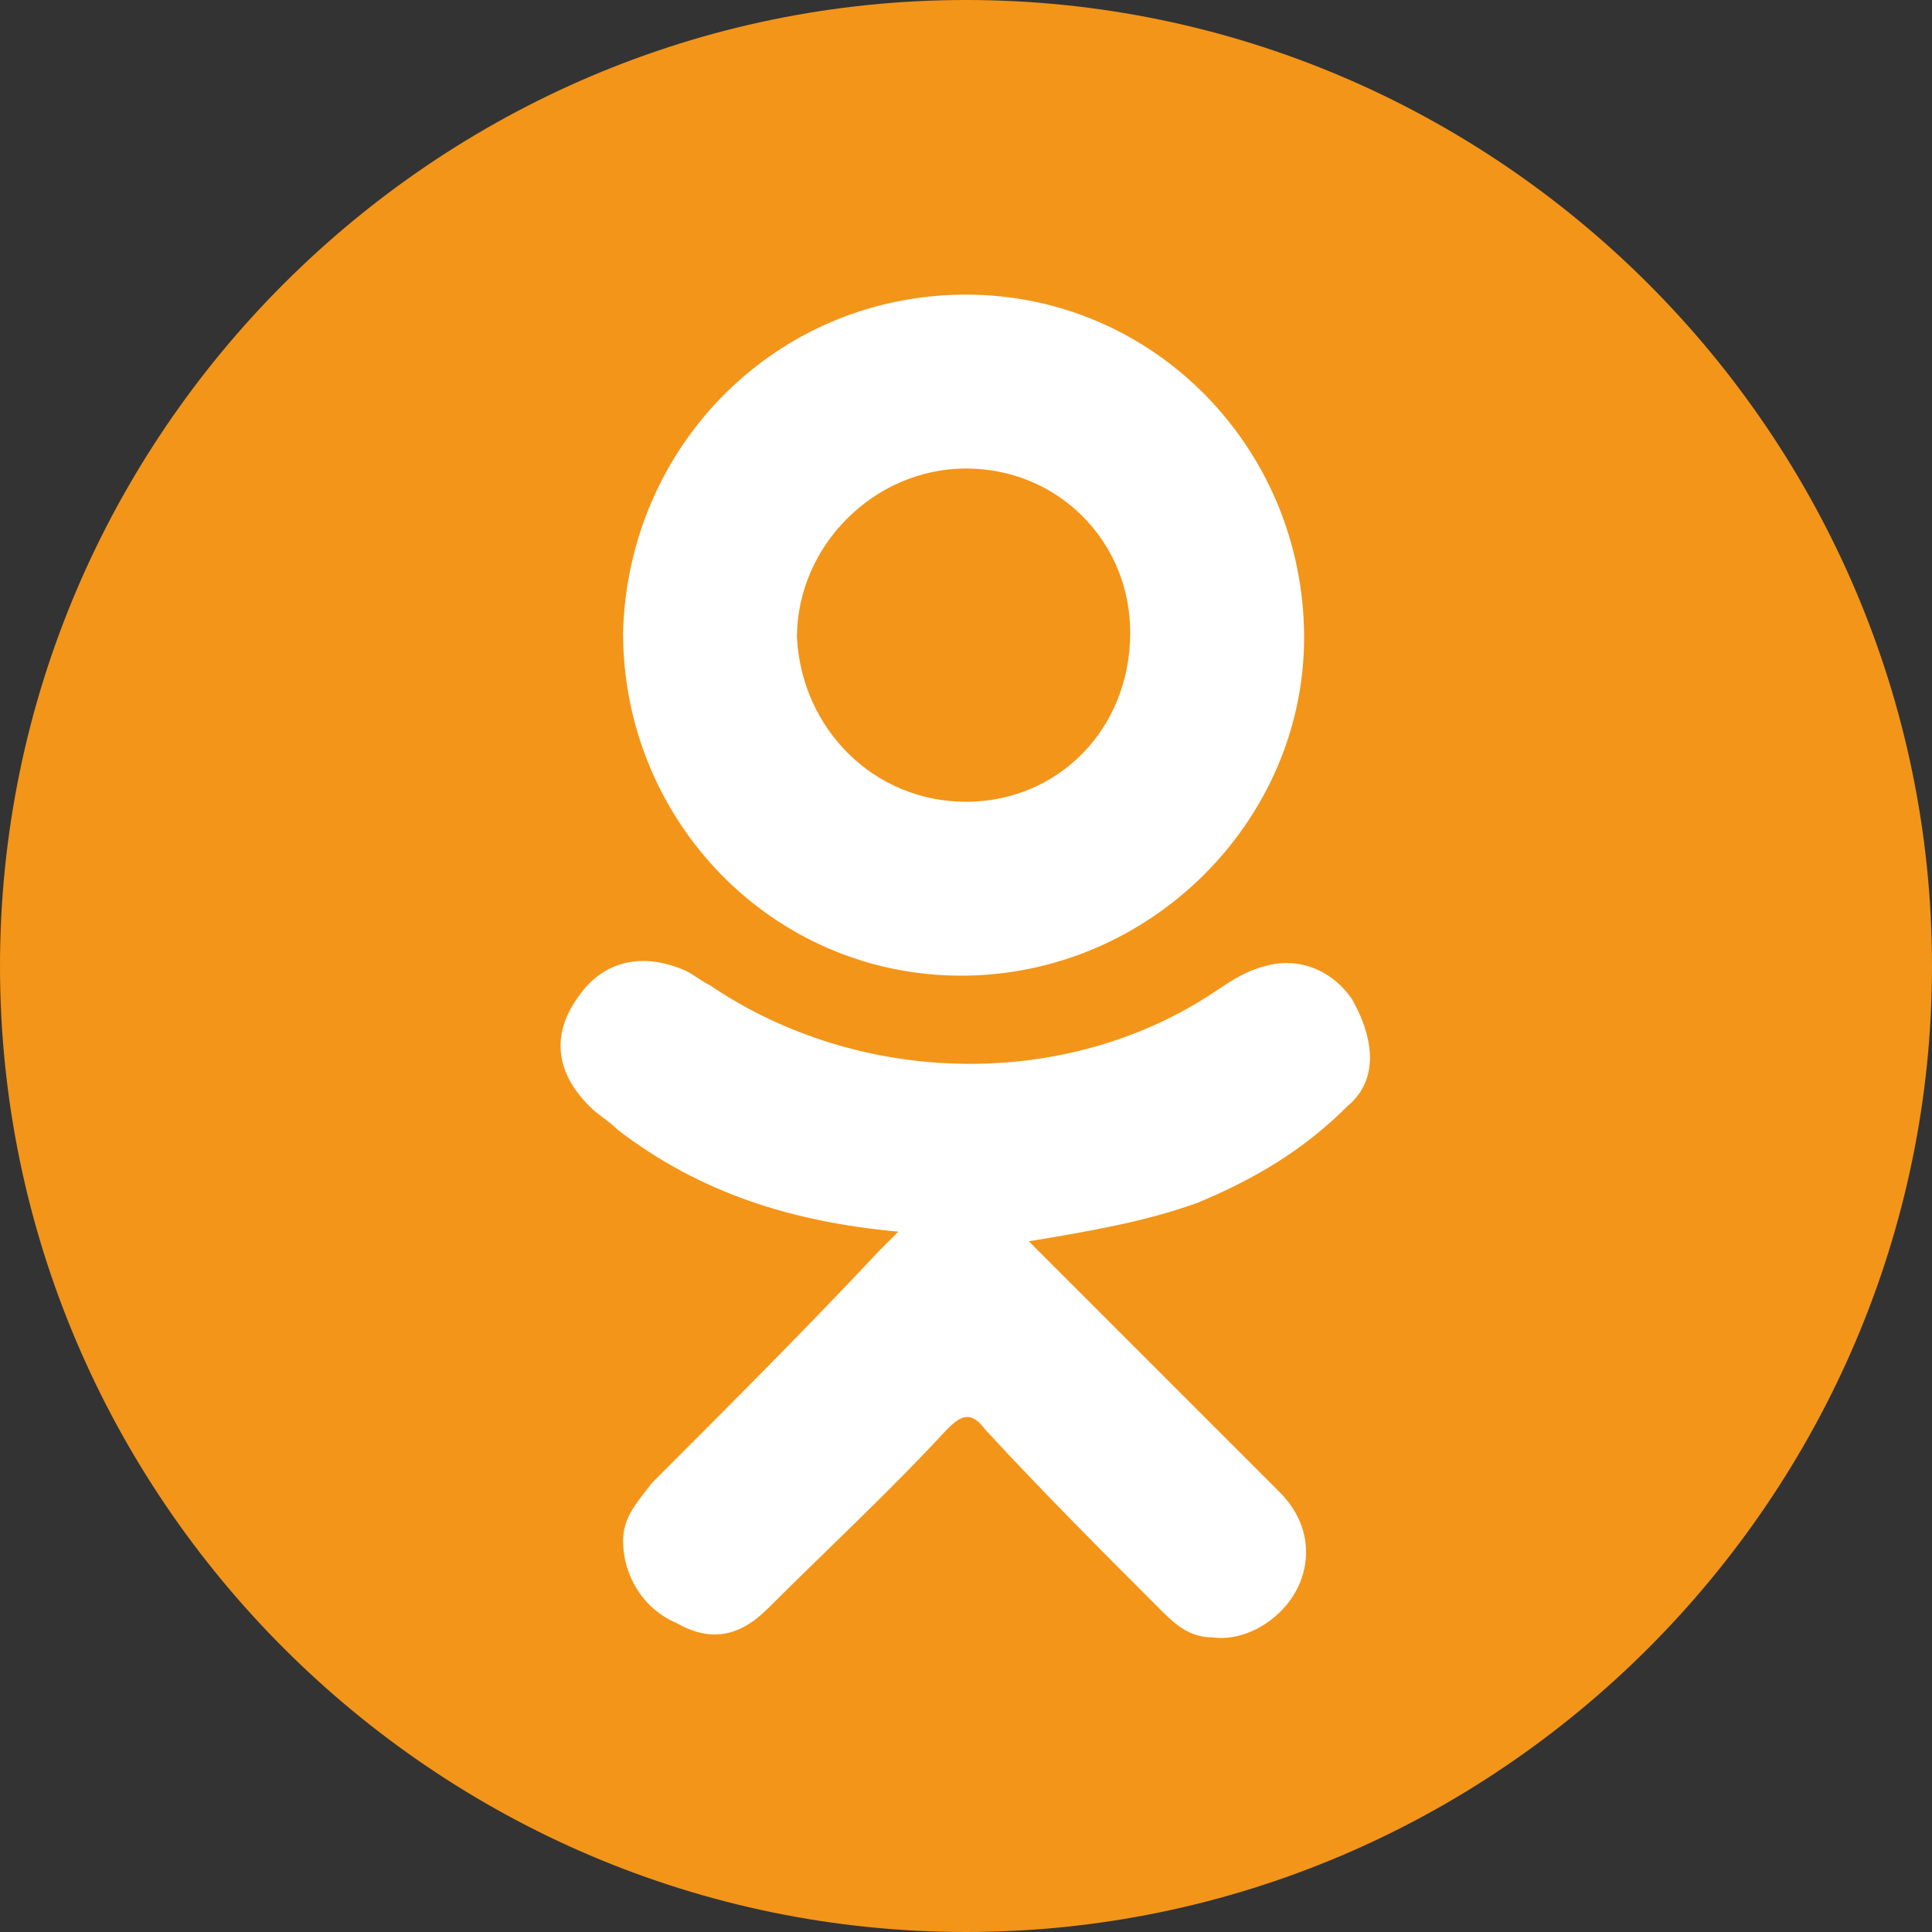
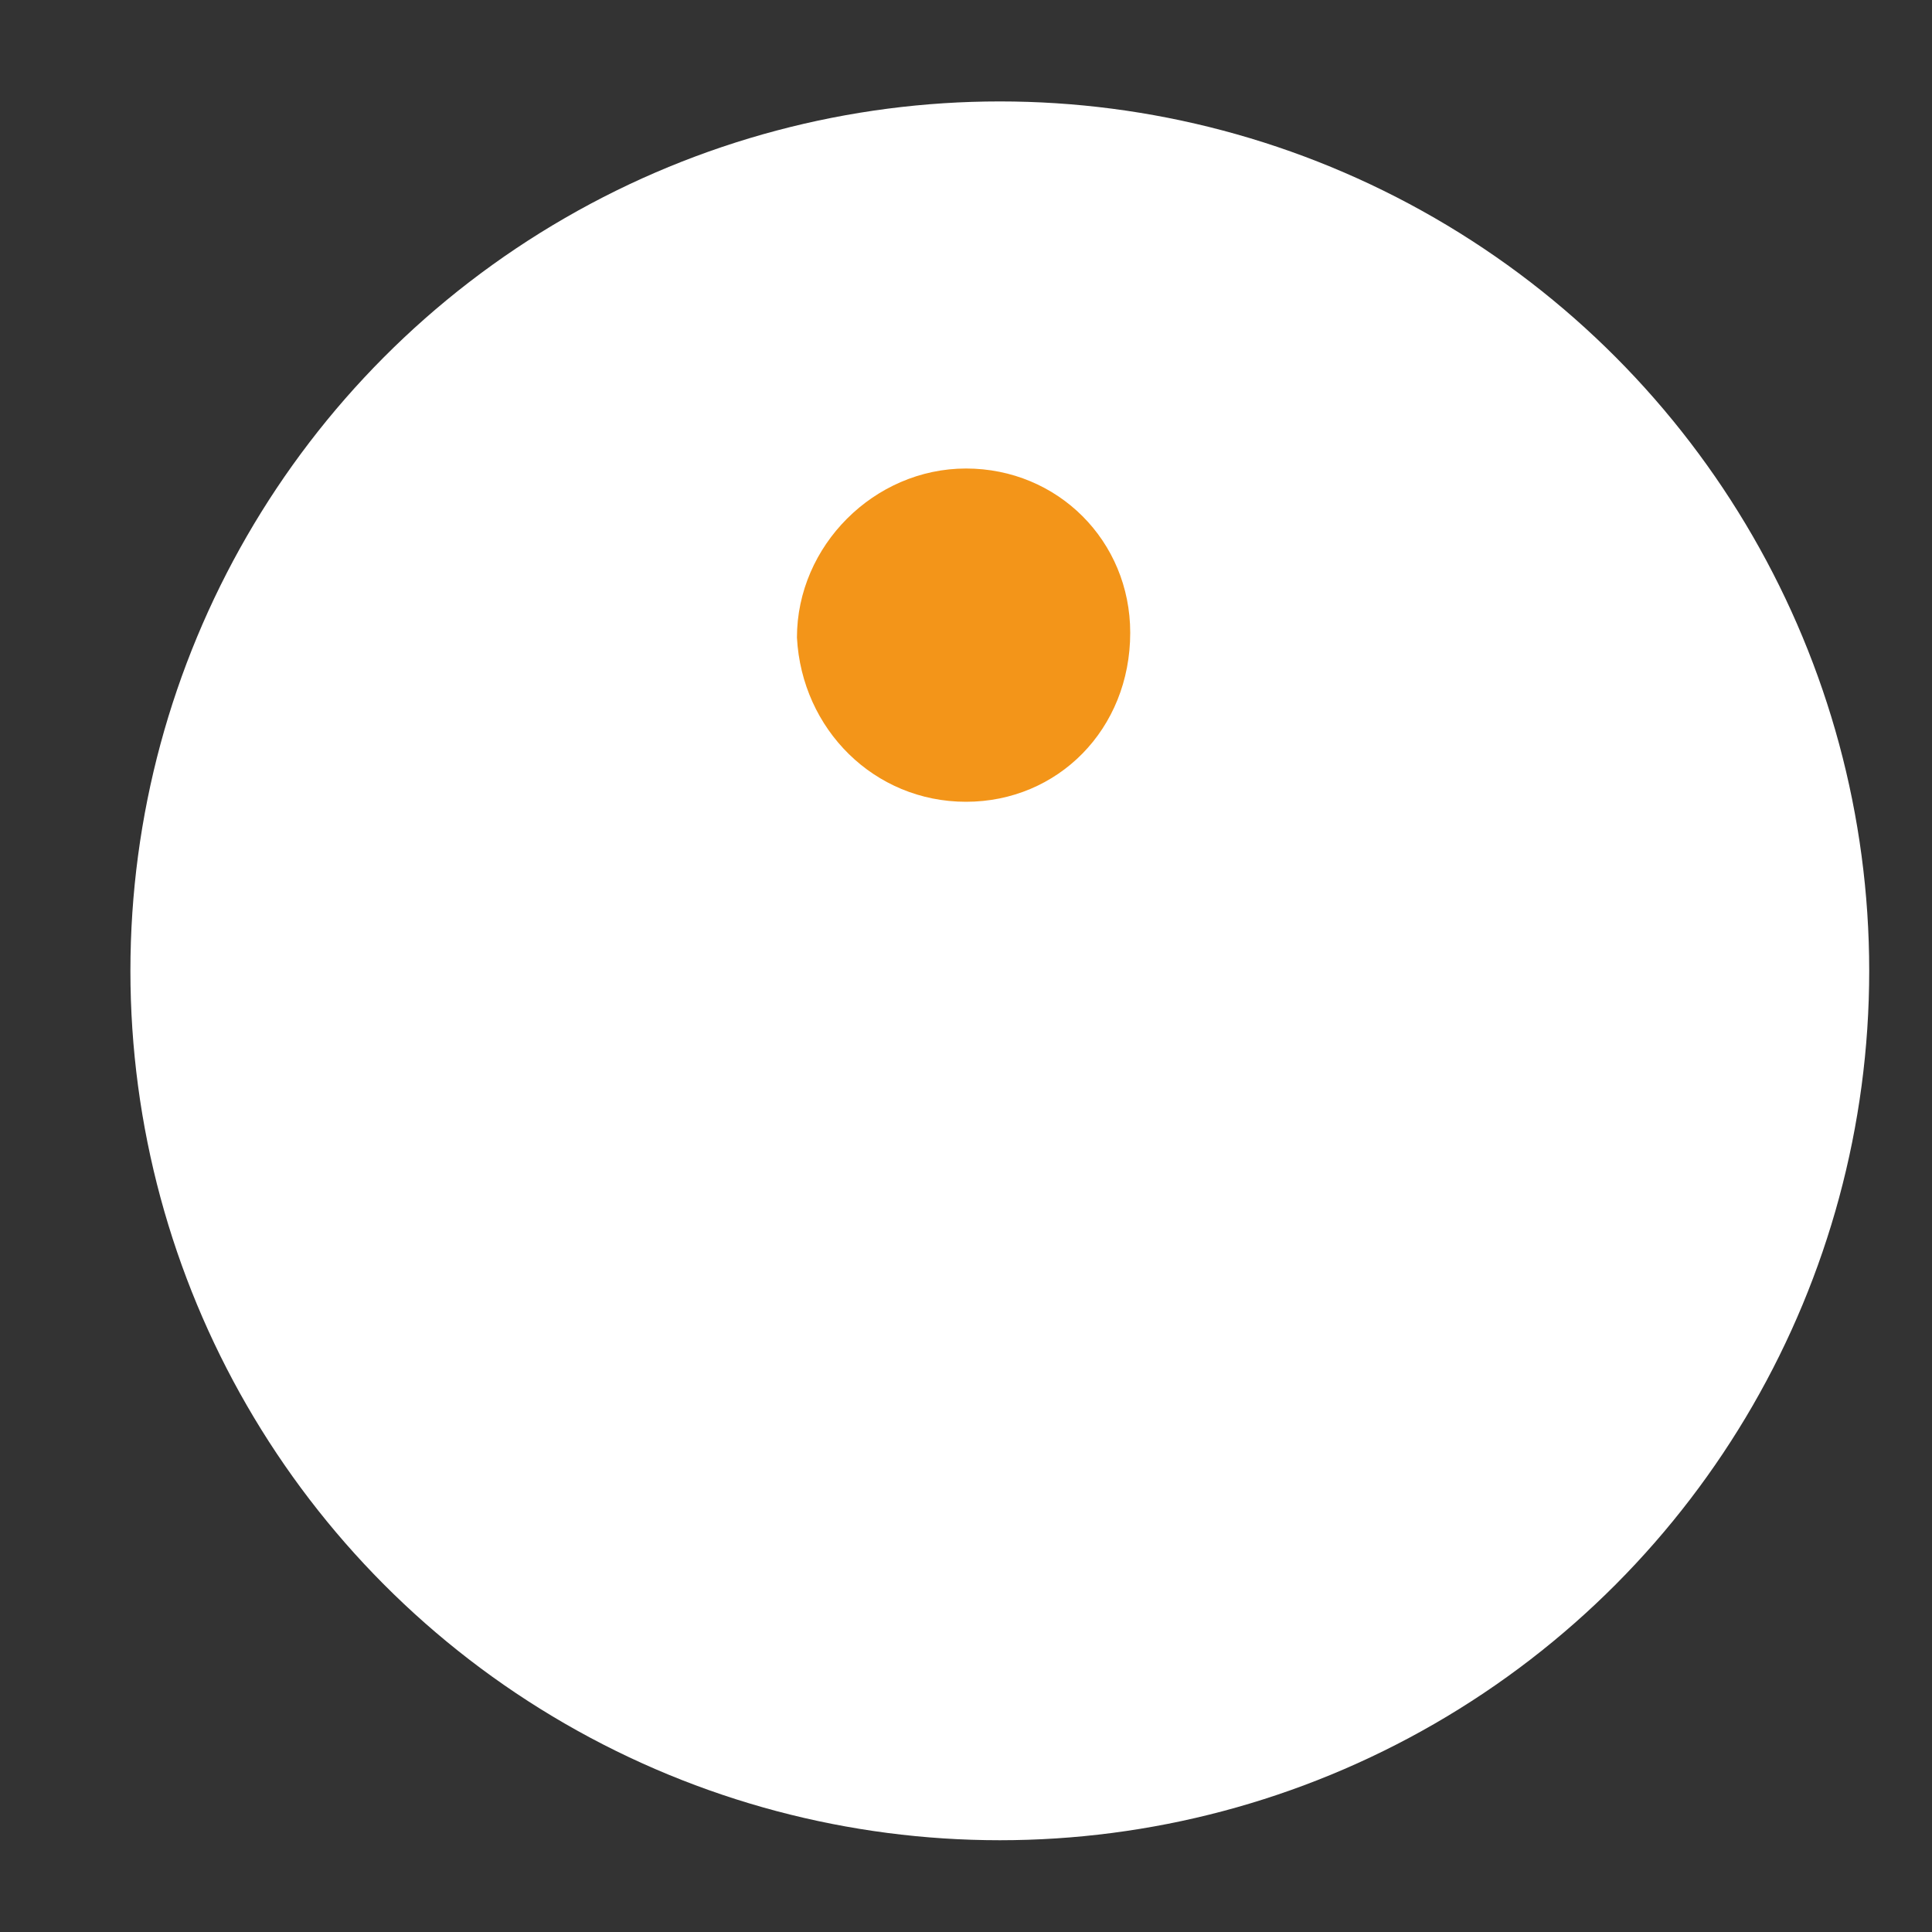
<svg xmlns="http://www.w3.org/2000/svg" version="1.1" id="Слой_2" x="0px" y="0px" viewBox="0 0 40 40" style="enable-background:new 0 0 40 40;" xml:space="preserve">
  <rect x="0" y="0" width="40" height="40" fill="#333333" stroke="none" />
  <style type="text/css">
	.st0{fill:url(#SVGID_1_);}
	.st1{fill-rule:evenodd;clip-rule:evenodd;fill:#F39519;}
</style>
  <g>
    <linearGradient id="SVGID_1_" gradientUnits="userSpaceOnUse" x1="2.731" y1="20.096" x2="38.753" y2="20.096">
      <stop offset="0" style="stop-color:#FFFFFF" />
      <stop offset="0.91" style="stop-color:#FFFFFF" />
      <stop offset="1" style="stop-color:#FFFFFF" />
    </linearGradient>
    <circle fill-rule="evenodd" clip-rule="evenodd" fill="#FFFFFF" cx="20.7" cy="20.1" r="18" />
-     <path fill="#F39519" d="M20,16.6c1.9,0,3.4-1.5,3.4-3.5c0-1.9-1.5-3.4-3.4-3.4c-1.9,0-3.5,1.6-3.5,3.5C16.6,15.1,18.1,16.6,20,16.6   L20,16.6z M20,16.6" />
-     <path fill="#F39519" d="M20,0C9,0,0,9,0,20c0,11,9,20,20,20c11,0,20-9,20-20C40,9,31,0,20,0L20,0z M20,6.1c3.9,0,7,3.2,7,7.1   c0,3.8-3.2,7-7.1,7c-3.9,0-7-3.2-7-7.1C13,9.2,16.1,6.1,20,6.1L20,6.1z M27.9,22.9c-0.9,0.9-1.9,1.5-3.1,2   c-1.1,0.4-2.3,0.6-3.5,0.8c0.2,0.2,0.3,0.3,0.4,0.4c1.6,1.6,3.2,3.2,4.8,4.8c0.5,0.5,0.7,1.2,0.4,1.9c-0.3,0.7-1.1,1.2-1.8,1.1   c-0.5,0-0.8-0.3-1.1-0.6c-1.2-1.2-2.4-2.4-3.6-3.7c-0.3-0.4-0.5-0.3-0.8,0c-1.2,1.3-2.5,2.5-3.7,3.7c-0.6,0.6-1.2,0.7-1.9,0.3   c-0.7-0.3-1.1-1-1.1-1.7c0-0.5,0.3-0.8,0.6-1.2c1.6-1.6,3.2-3.2,4.7-4.8c0.1-0.1,0.2-0.2,0.4-0.4c-2.2-0.2-4.1-0.8-5.8-2.1   c-0.2-0.2-0.4-0.3-0.6-0.5c-0.7-0.7-0.8-1.5-0.2-2.3c0.5-0.7,1.3-0.9,2.2-0.5c0.2,0.1,0.3,0.2,0.5,0.3c3.1,2.1,7.4,2.2,10.5,0.1   c0.3-0.2,0.6-0.4,1-0.5c0.7-0.2,1.4,0.1,1.8,0.7C28.5,21.6,28.5,22.4,27.9,22.9L27.9,22.9z M27.9,22.9" />
+     <path fill="#F39519" d="M20,16.6c1.9,0,3.4-1.5,3.4-3.5c0-1.9-1.5-3.4-3.4-3.4c-1.9,0-3.5,1.6-3.5,3.5C16.6,15.1,18.1,16.6,20,16.6   z M20,16.6" />
  </g>
</svg>